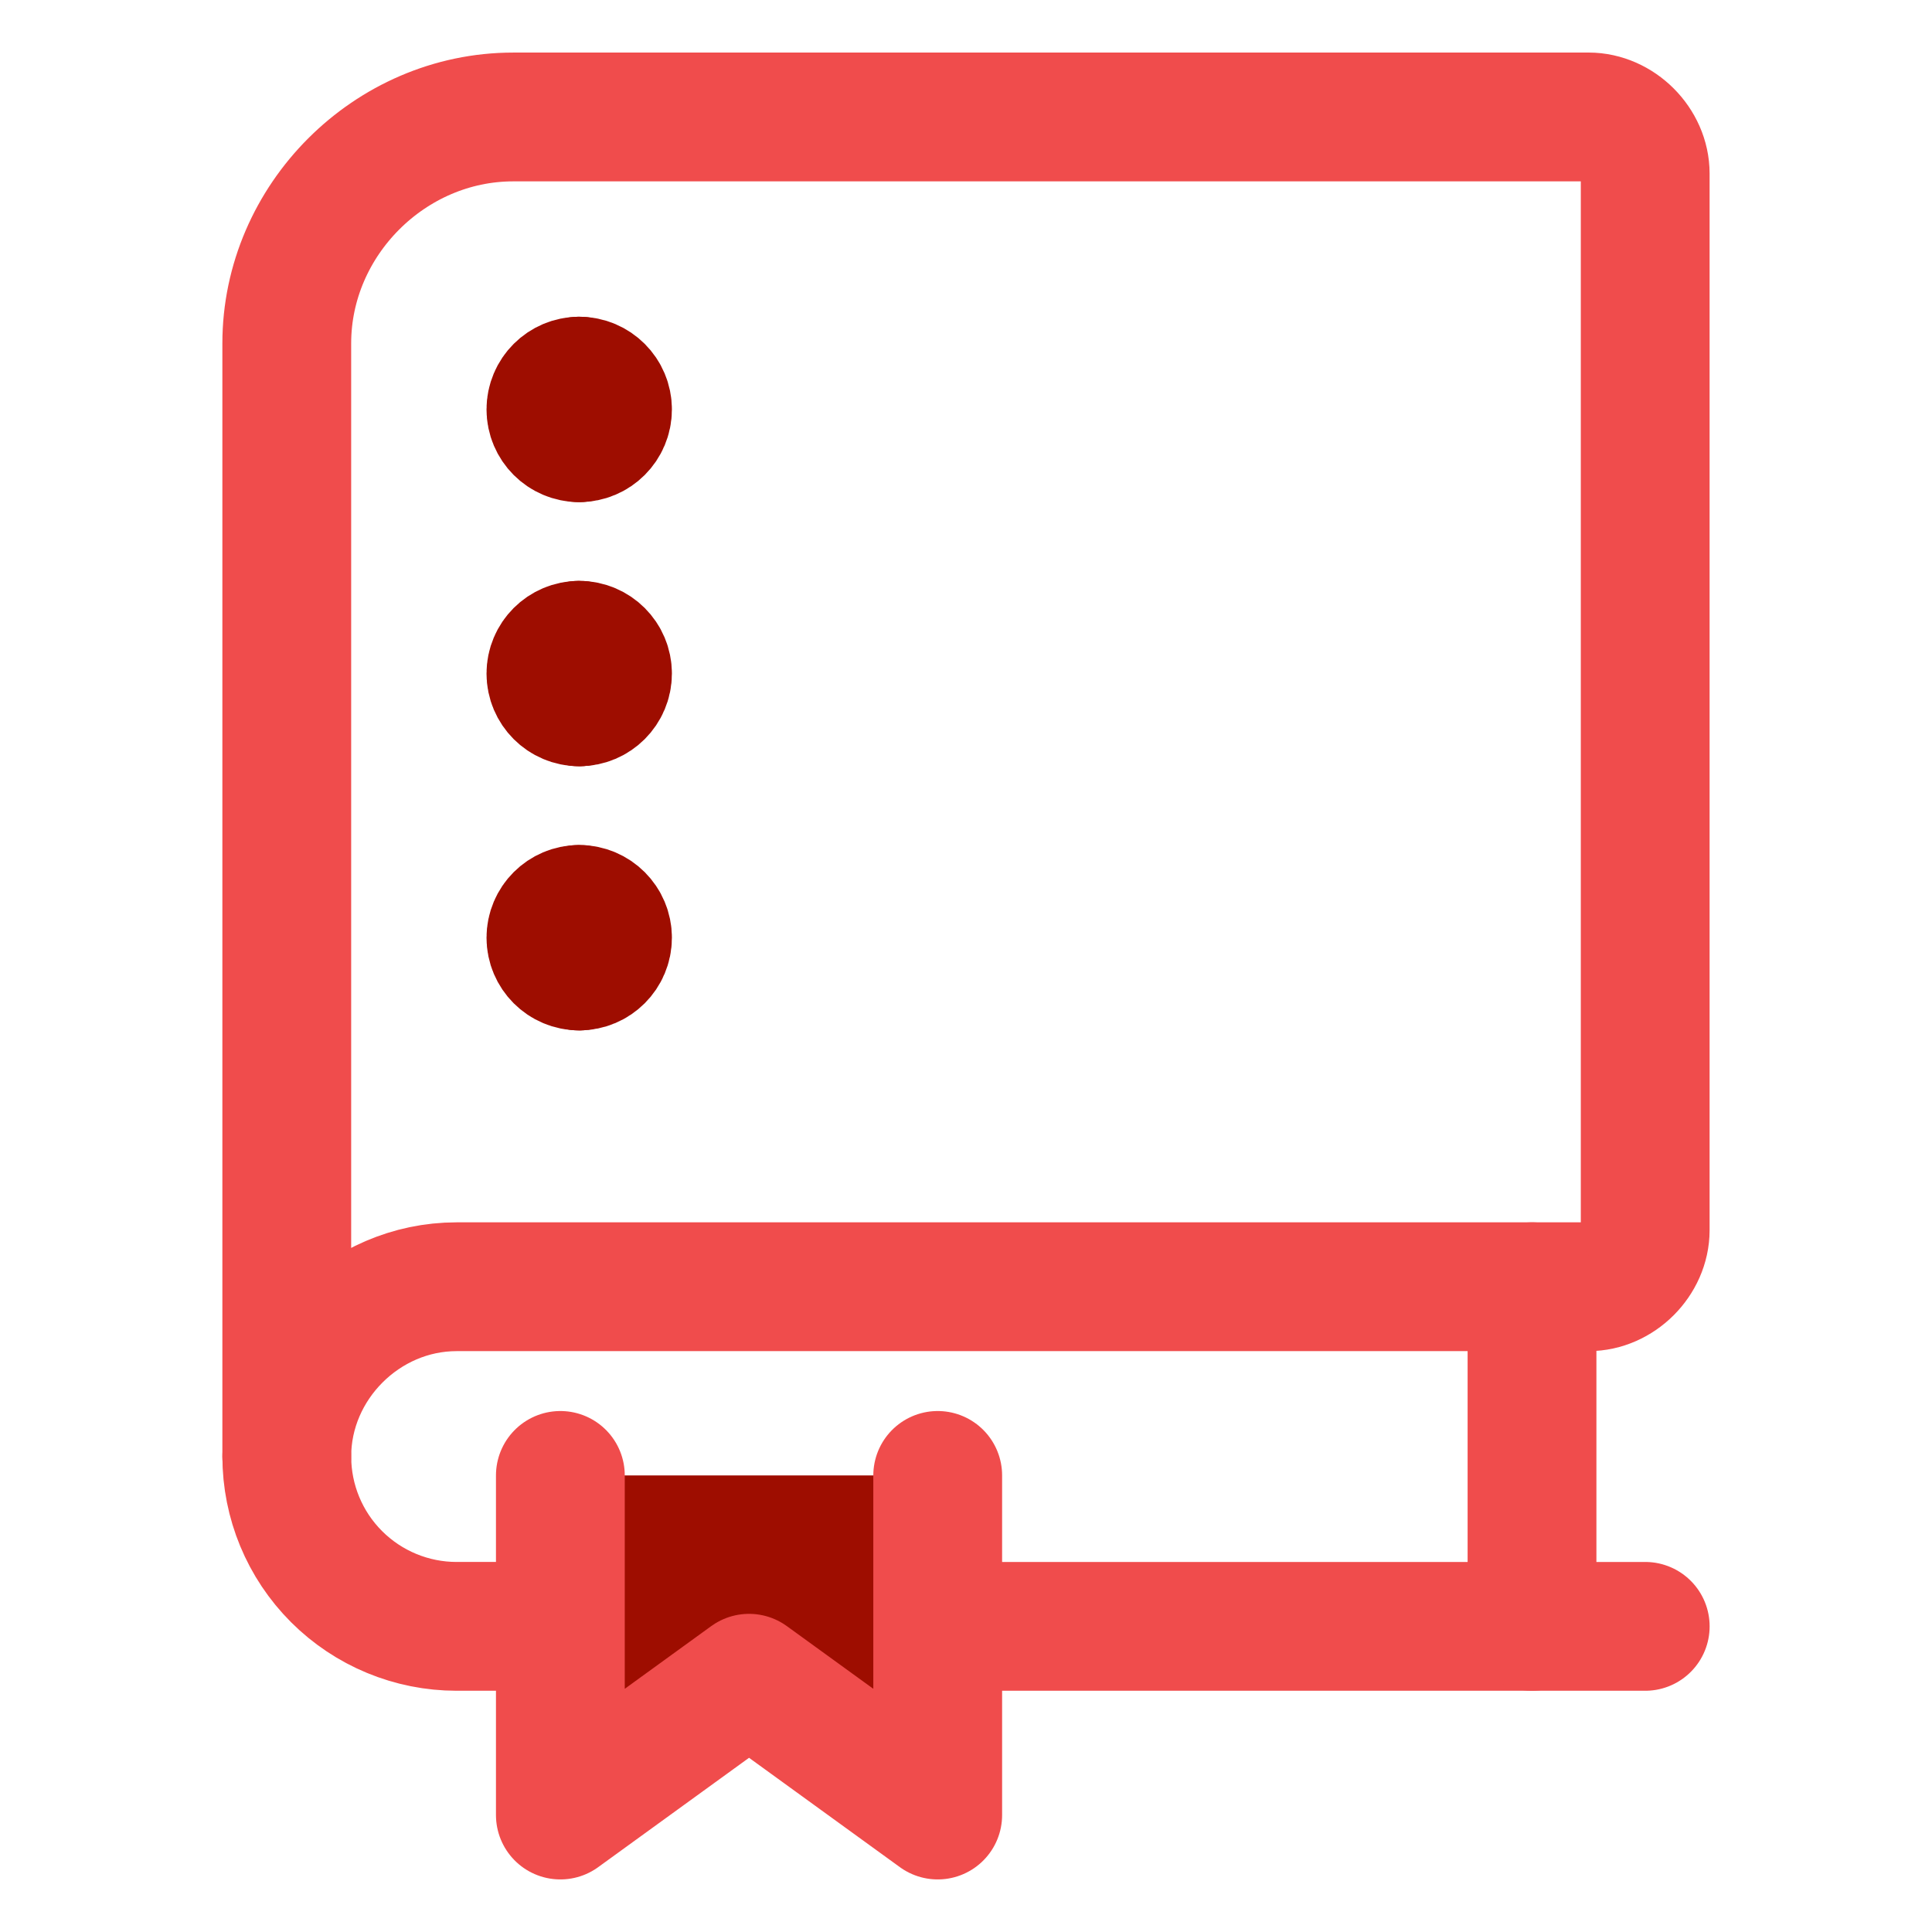
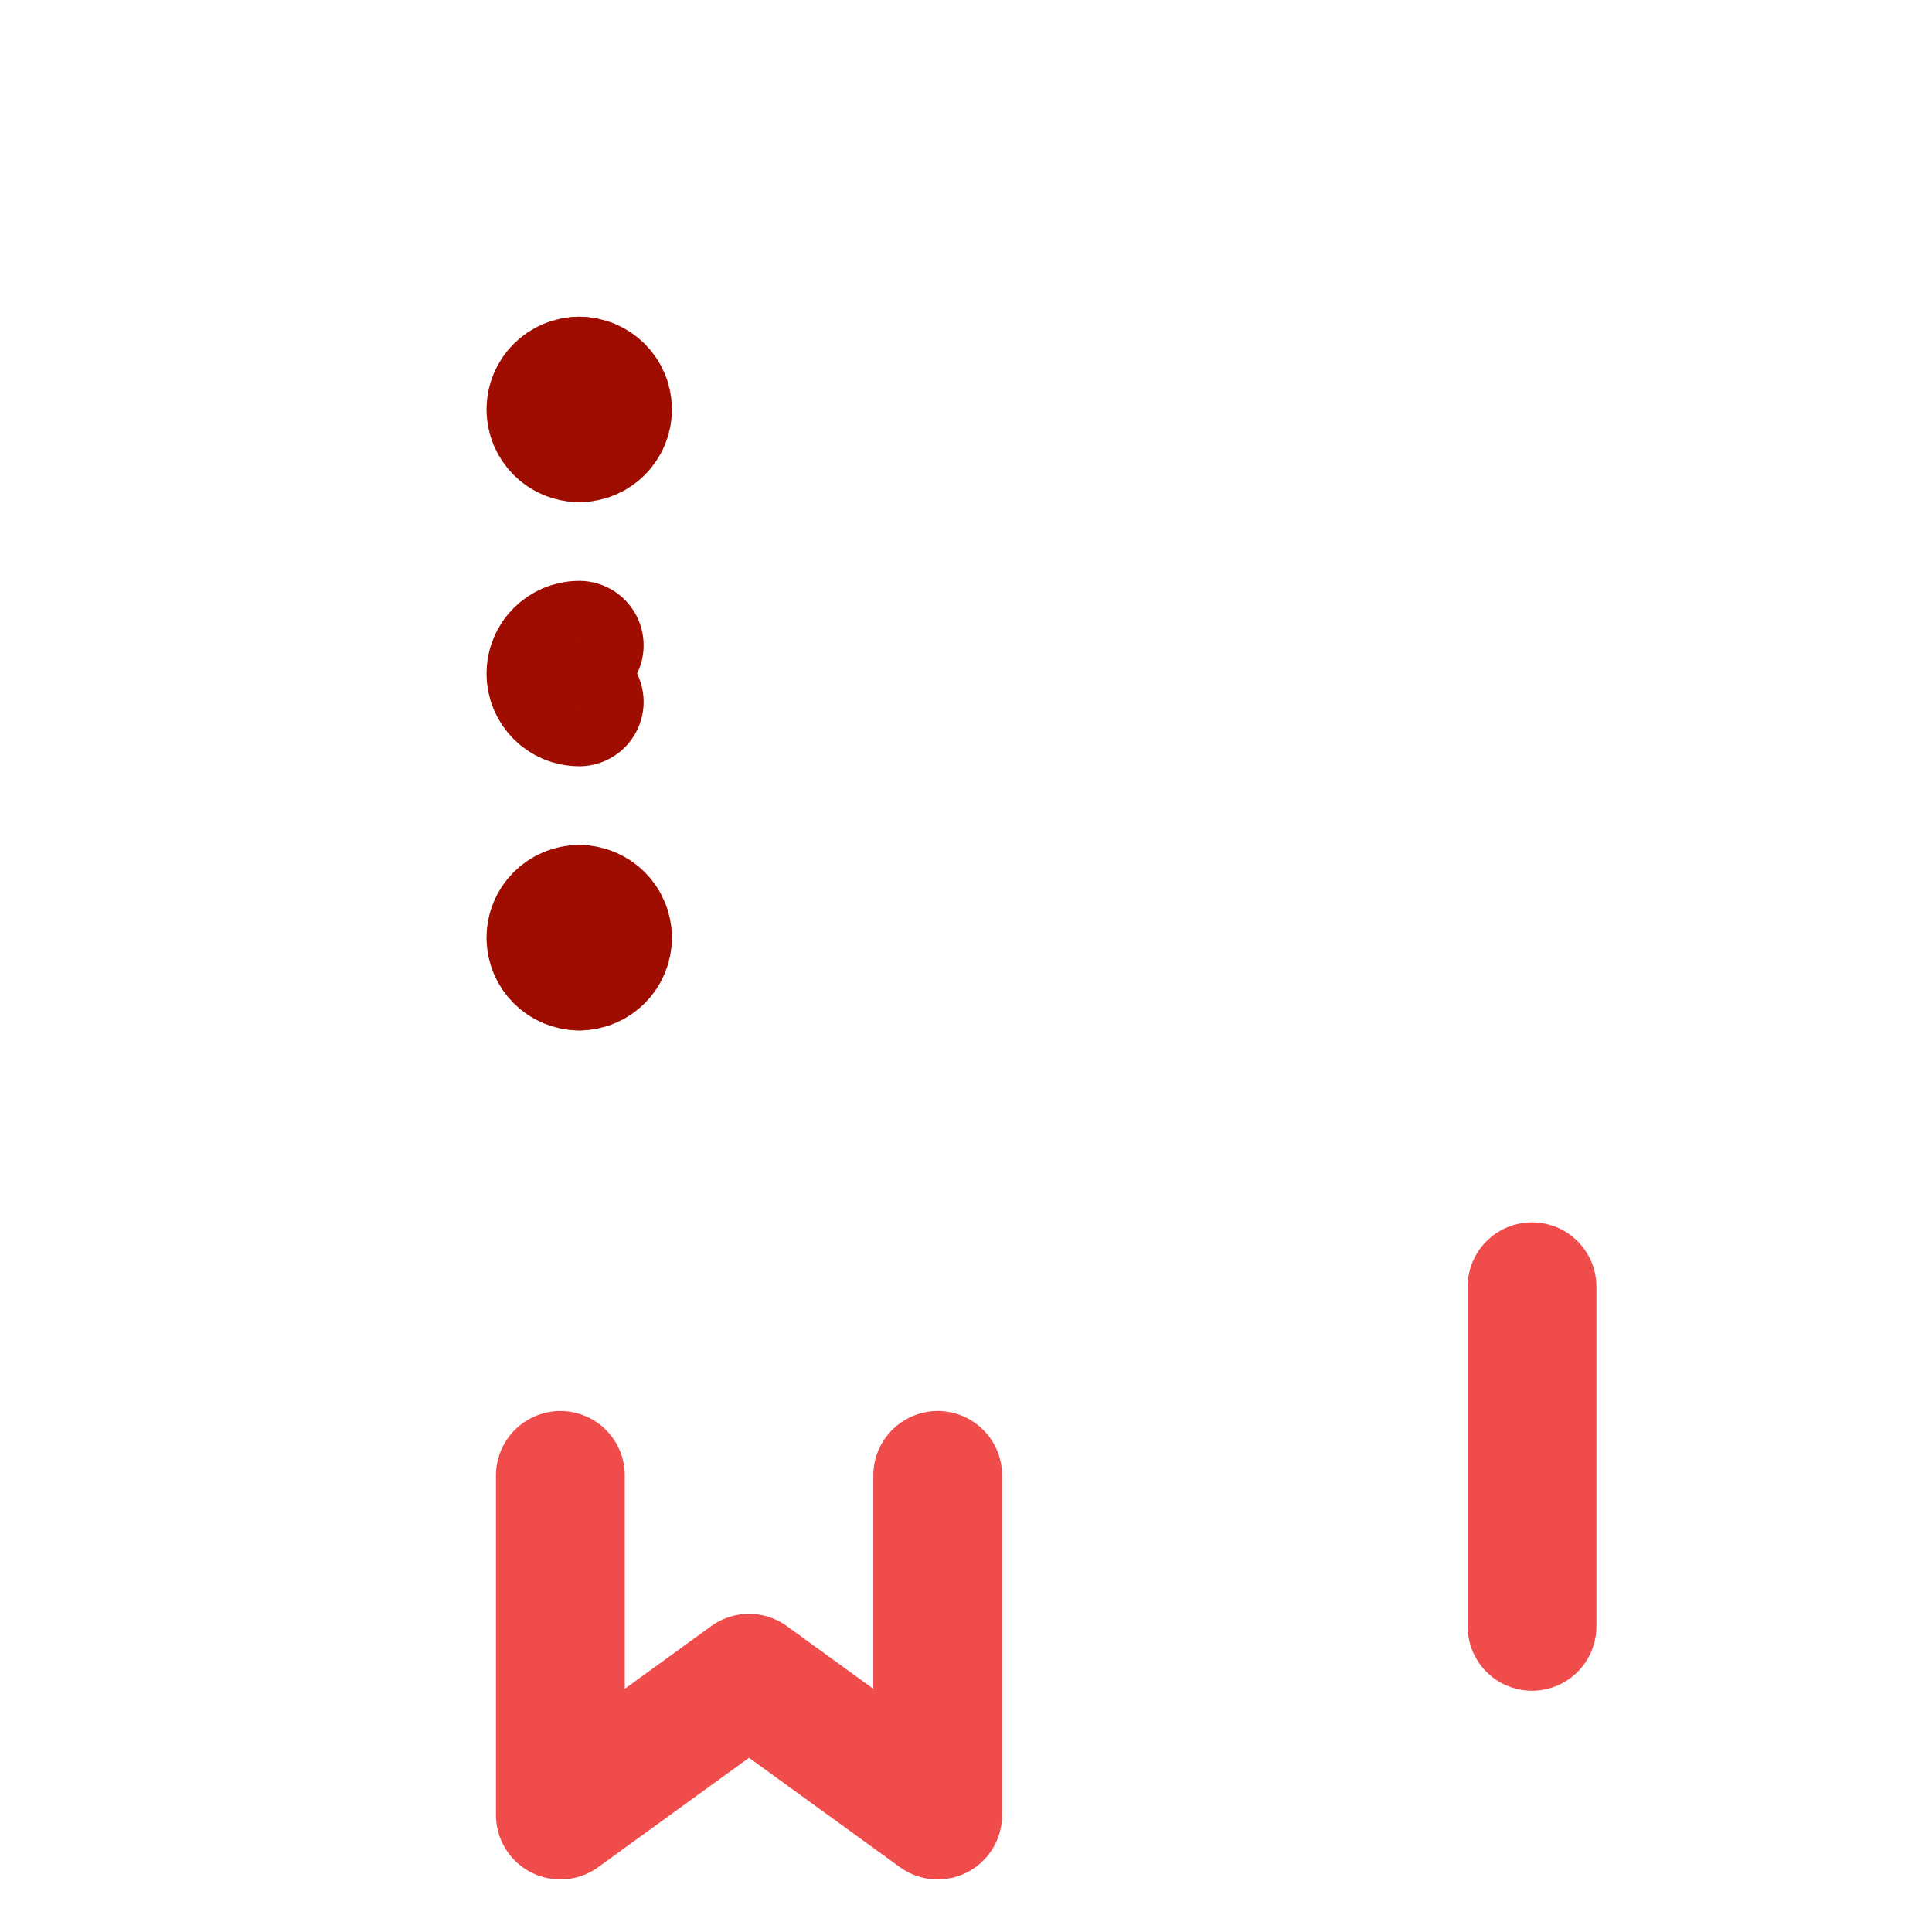
<svg xmlns="http://www.w3.org/2000/svg" fill="none" height="90" viewBox="0 0 90 90" width="90">
  <g stroke-linecap="round" stroke-linejoin="round" stroke-width="6">
-     <path d="m76.641 75.762h-32.904m-30.377-7.91c0 2.098.833 4.11 2.317 5.593 1.484 1.483 3.495 2.317 5.593 2.317h4.779" stroke="#f04c4c" />
-     <path d="m23.906 5.449c-5.745 0-10.547 4.802-10.547 10.547v51.855c0-4.308 3.602-7.91 7.91-7.91h52.734c1.399 0 2.637-1.238 2.637-2.637v-49.219c0-1.399-1.238-2.637-2.637-2.637z" stroke="#f04c4c" />
    <path d="m71.367 75.762v-15.82" stroke="#f04c4c" />
    <path d="m26.982 45c-.728 0-1.318-.59-1.318-1.318 0-.728.59-1.318 1.318-1.318" stroke="#9e0d00" />
    <path d="m26.982 45c.728 0 1.318-.59 1.318-1.318 0-.728-.59-1.318-1.318-1.318" stroke="#9e0d00" />
    <path d="m26.982 32.695c-.728 0-1.318-.59-1.318-1.318 0-.728.59-1.318 1.318-1.318" stroke="#9e0d00" />
-     <path d="m26.982 32.695c.728 0 1.318-.59 1.318-1.318 0-.728-.59-1.318-1.318-1.318" stroke="#9e0d00" />
    <path d="m26.982 20.391c-.728 0-1.318-.59-1.318-1.318 0-.728.59-1.318 1.318-1.318" stroke="#9e0d00" />
    <path d="m26.982 20.391c.728 0 1.318-.59 1.318-1.318 0-.728-.59-1.318-1.318-1.318" stroke="#9e0d00" />
  </g>
-   <path d="m26.104 68.731v15.82l8.789-6.372 8.789 6.372v-15.82" fill="#9e0d00" />
  <path d="m26.104 68.731v15.82l8.789-6.372 8.789 6.372v-15.82" stroke="#f04c4c" stroke-linecap="round" stroke-linejoin="round" stroke-width="6" />
</svg>